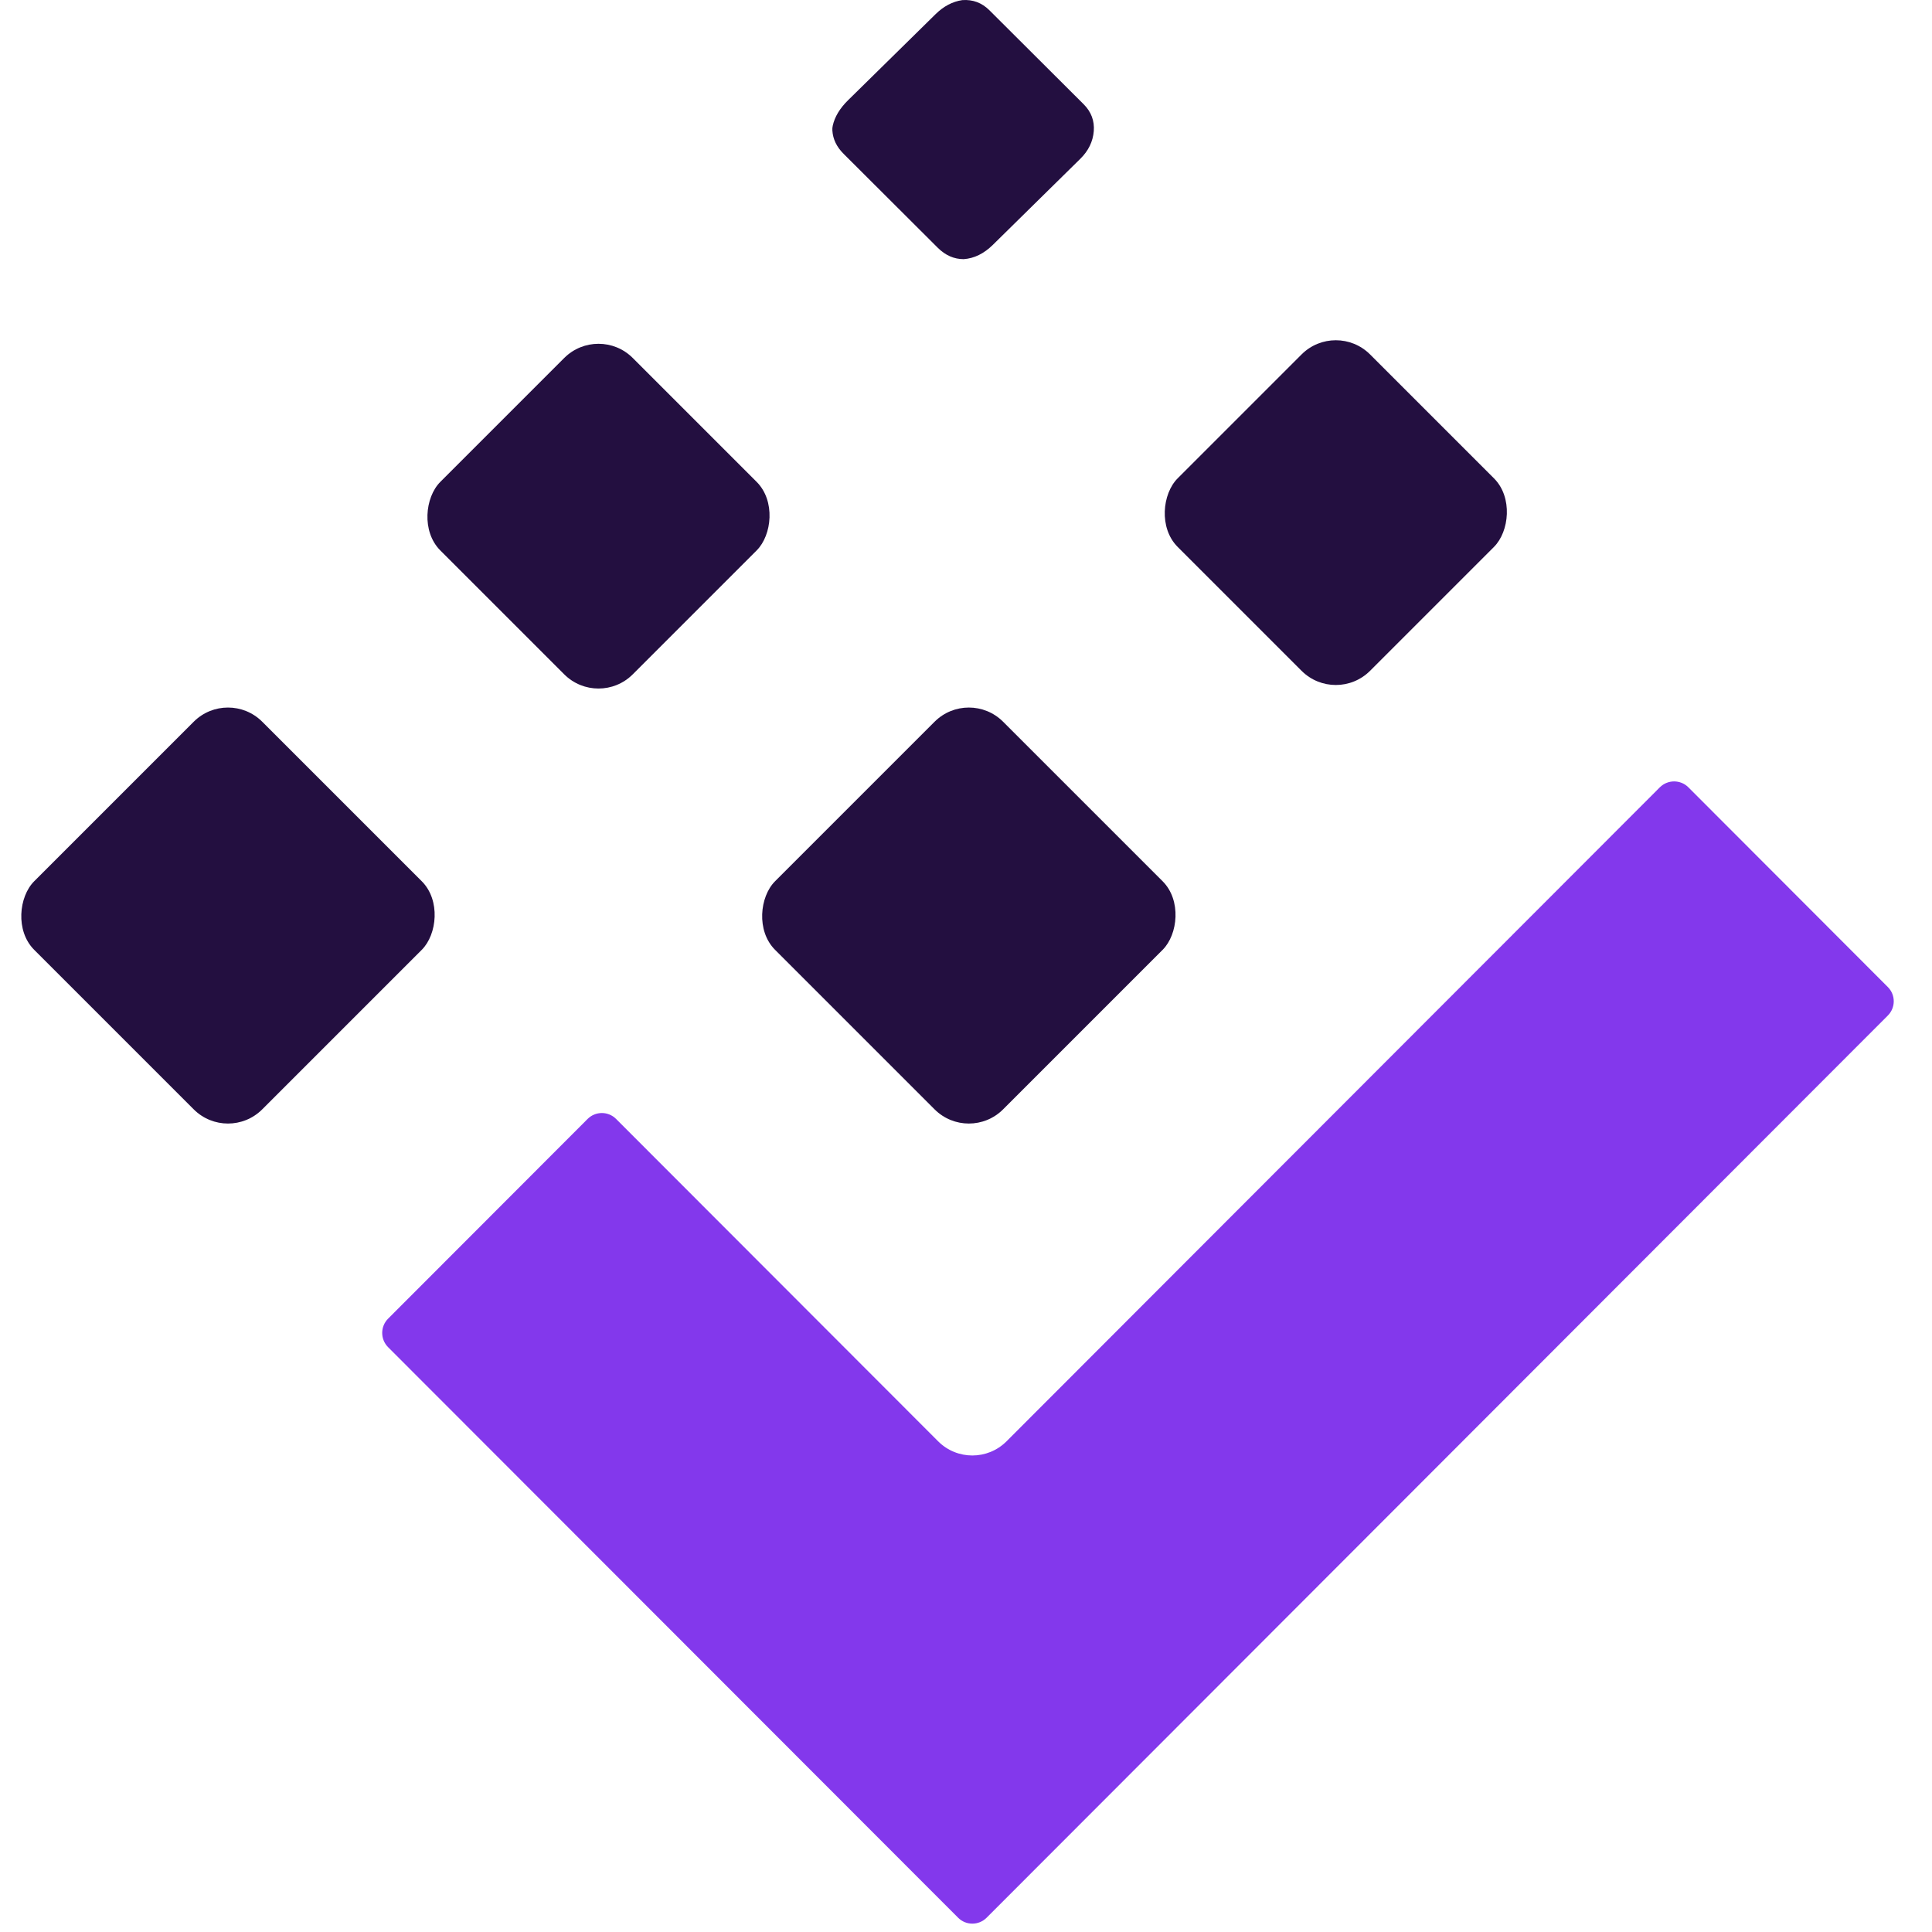
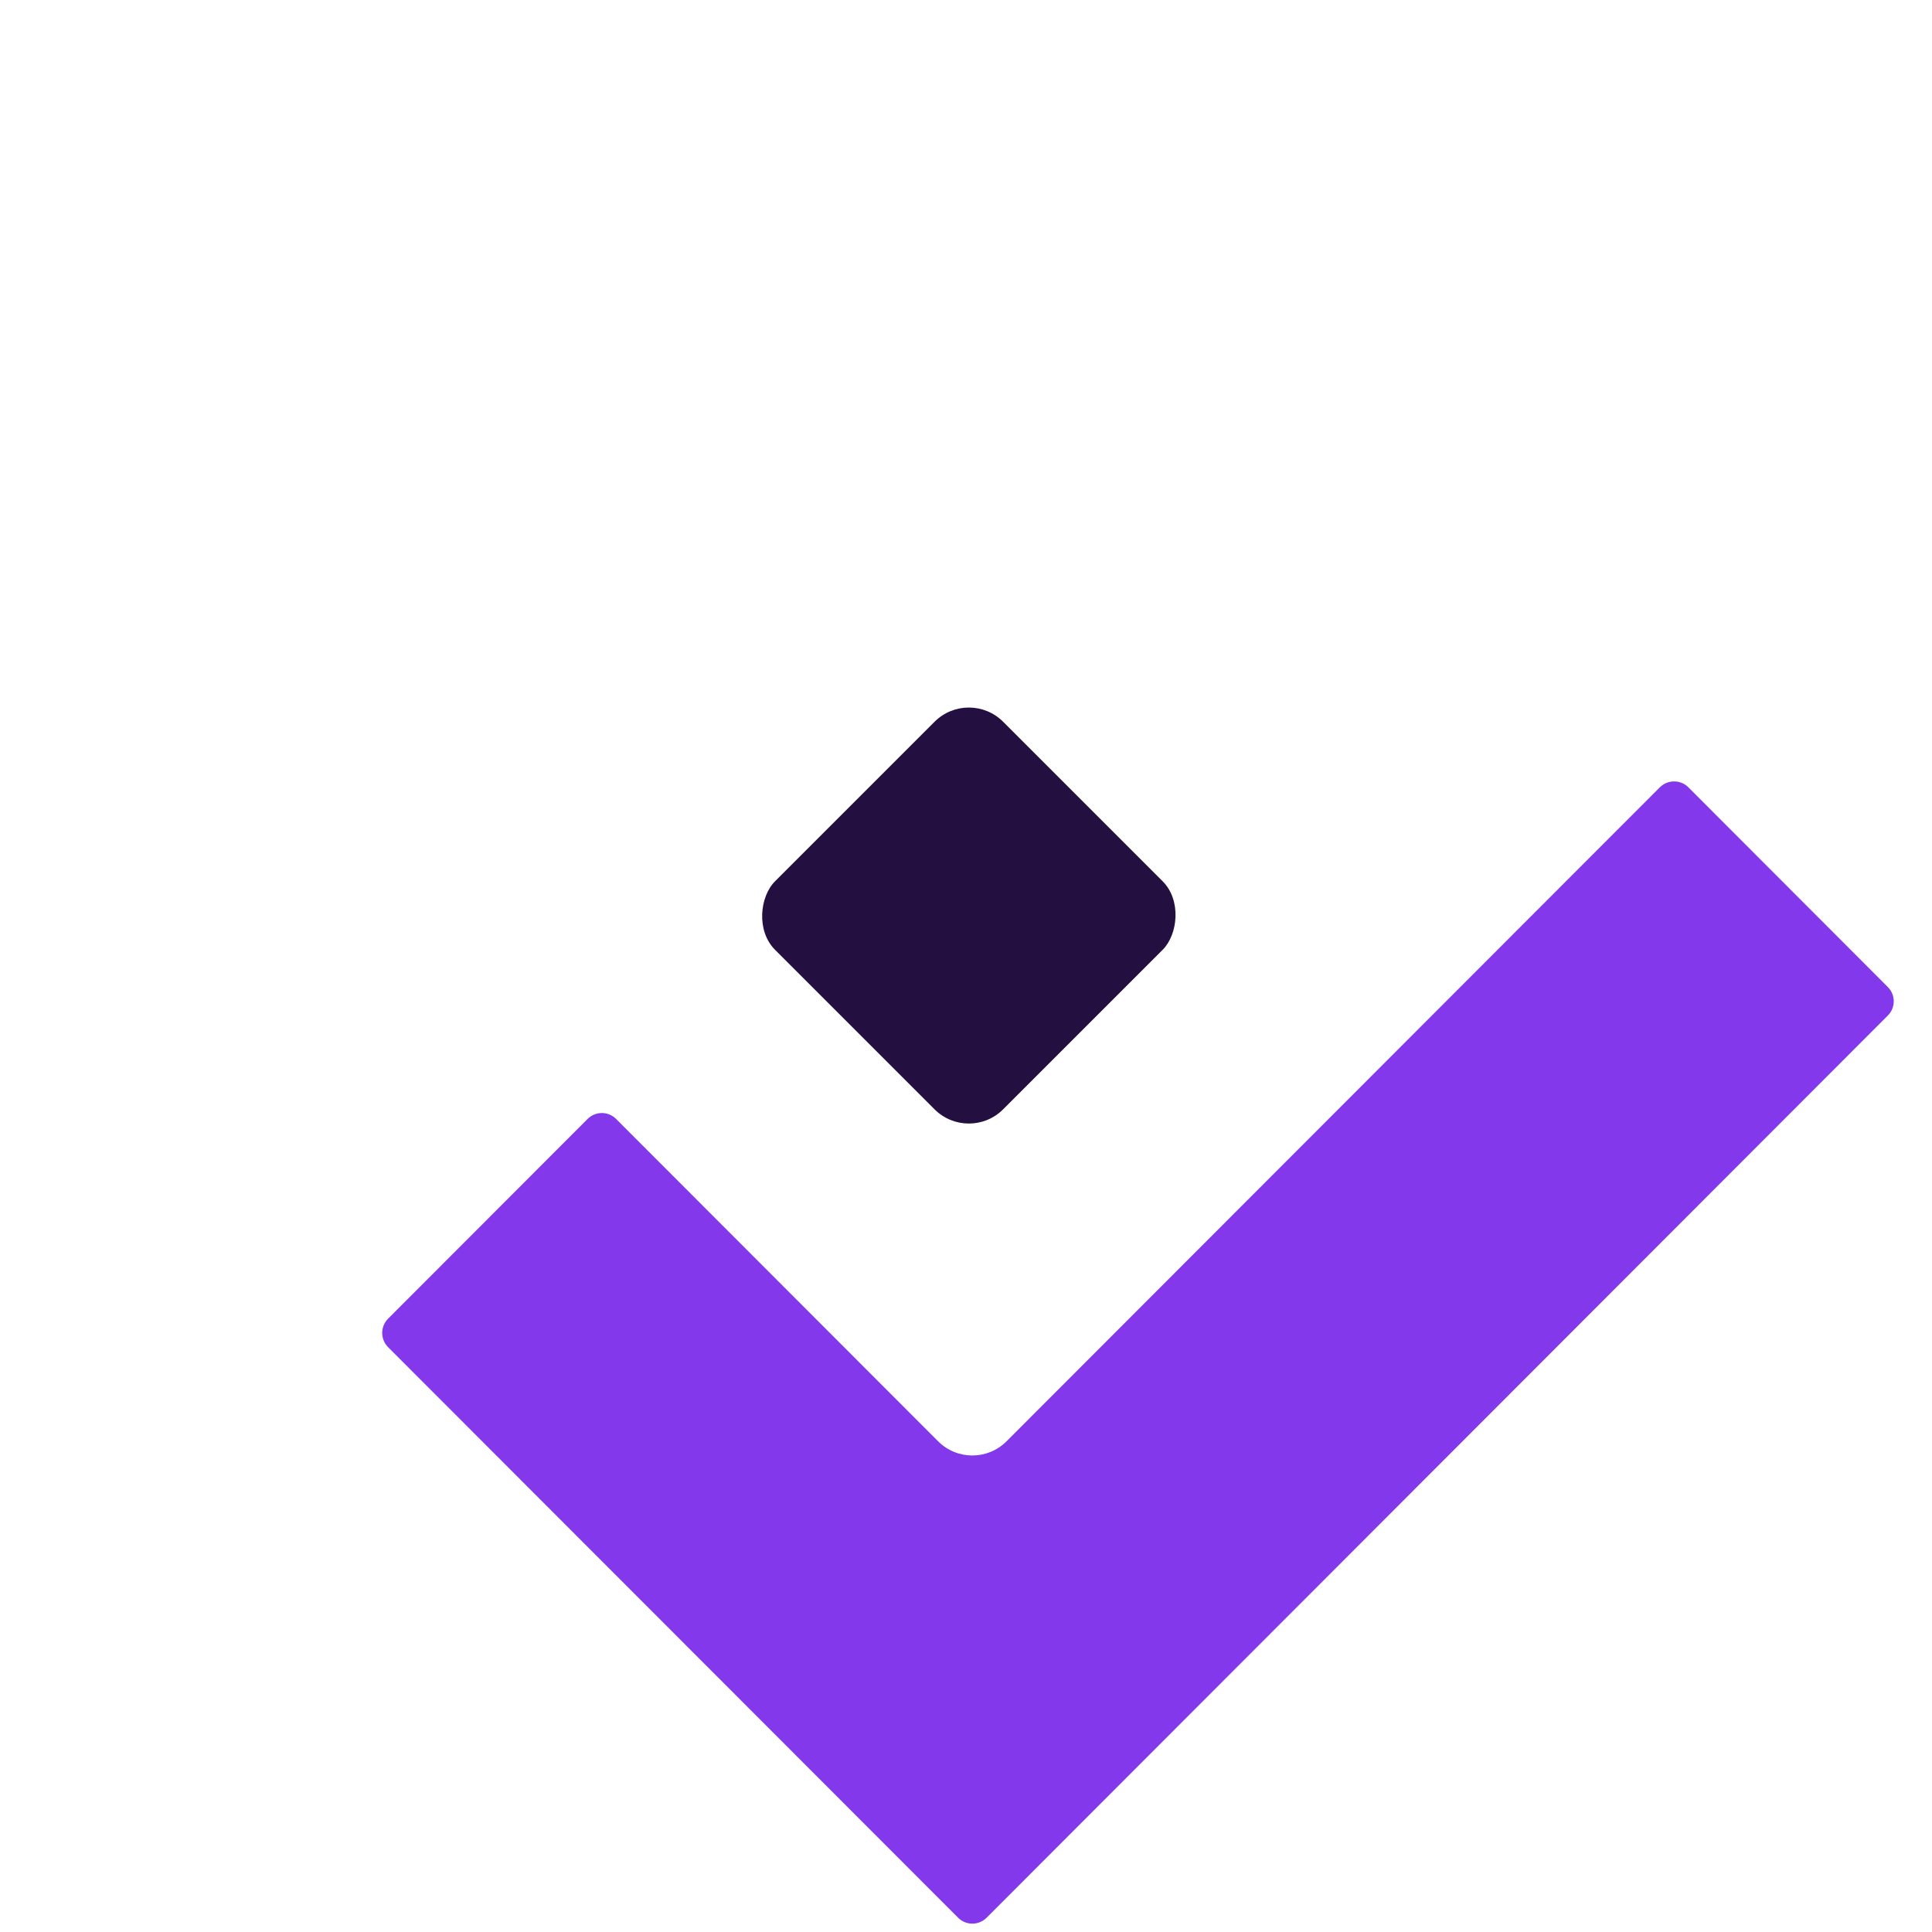
<svg xmlns="http://www.w3.org/2000/svg" width="36" height="36" viewBox="0 0 36 36" fill="none">
  <path d="M35.177 18.923C35.324 18.776 35.324 18.538 35.177 18.392L31.46 14.67C31.314 14.524 31.076 14.524 30.929 14.67C26.872 18.732 22.814 22.794 18.756 26.856C18.404 27.209 17.832 27.209 17.48 26.856L11.48 20.85C11.334 20.703 11.096 20.703 10.949 20.85L7.232 24.571C7.085 24.718 7.085 24.956 7.232 25.103L17.853 35.734C17.999 35.881 18.237 35.881 18.384 35.734L35.177 18.923Z" fill="#8338EC" />
-   <rect width="5.072" height="5.072" rx="0.903" transform="matrix(0.707 0.707 -0.707 0.707 11.152 6.032)" fill="#230F40" />
-   <rect width="6.011" height="6.011" rx="0.903" transform="matrix(0.707 0.707 -0.707 0.707 4.248 12.81)" fill="#230F40" />
  <rect width="6.011" height="6.011" rx="0.903" transform="matrix(0.707 0.707 -0.707 0.707 18.053 12.81)" fill="#230F40" />
-   <rect width="5.072" height="5.072" rx="0.903" transform="matrix(0.707 0.707 -0.707 0.707 24.891 5.966)" fill="#230F40" />
-   <path d="M15.51 2.432C15.52 2.593 15.59 2.738 15.72 2.867L17.474 4.617C17.616 4.758 17.777 4.829 17.957 4.829C18.153 4.815 18.334 4.726 18.5 4.563L20.131 2.958C20.282 2.809 20.365 2.638 20.381 2.444C20.396 2.251 20.333 2.083 20.192 1.942L18.437 0.192C18.296 0.051 18.127 -0.012 17.931 0.002C17.748 0.029 17.582 0.117 17.431 0.266L15.8 1.87C15.648 2.02 15.553 2.178 15.517 2.342C15.51 2.372 15.508 2.402 15.51 2.432Z" fill="#230F40" />
</svg>